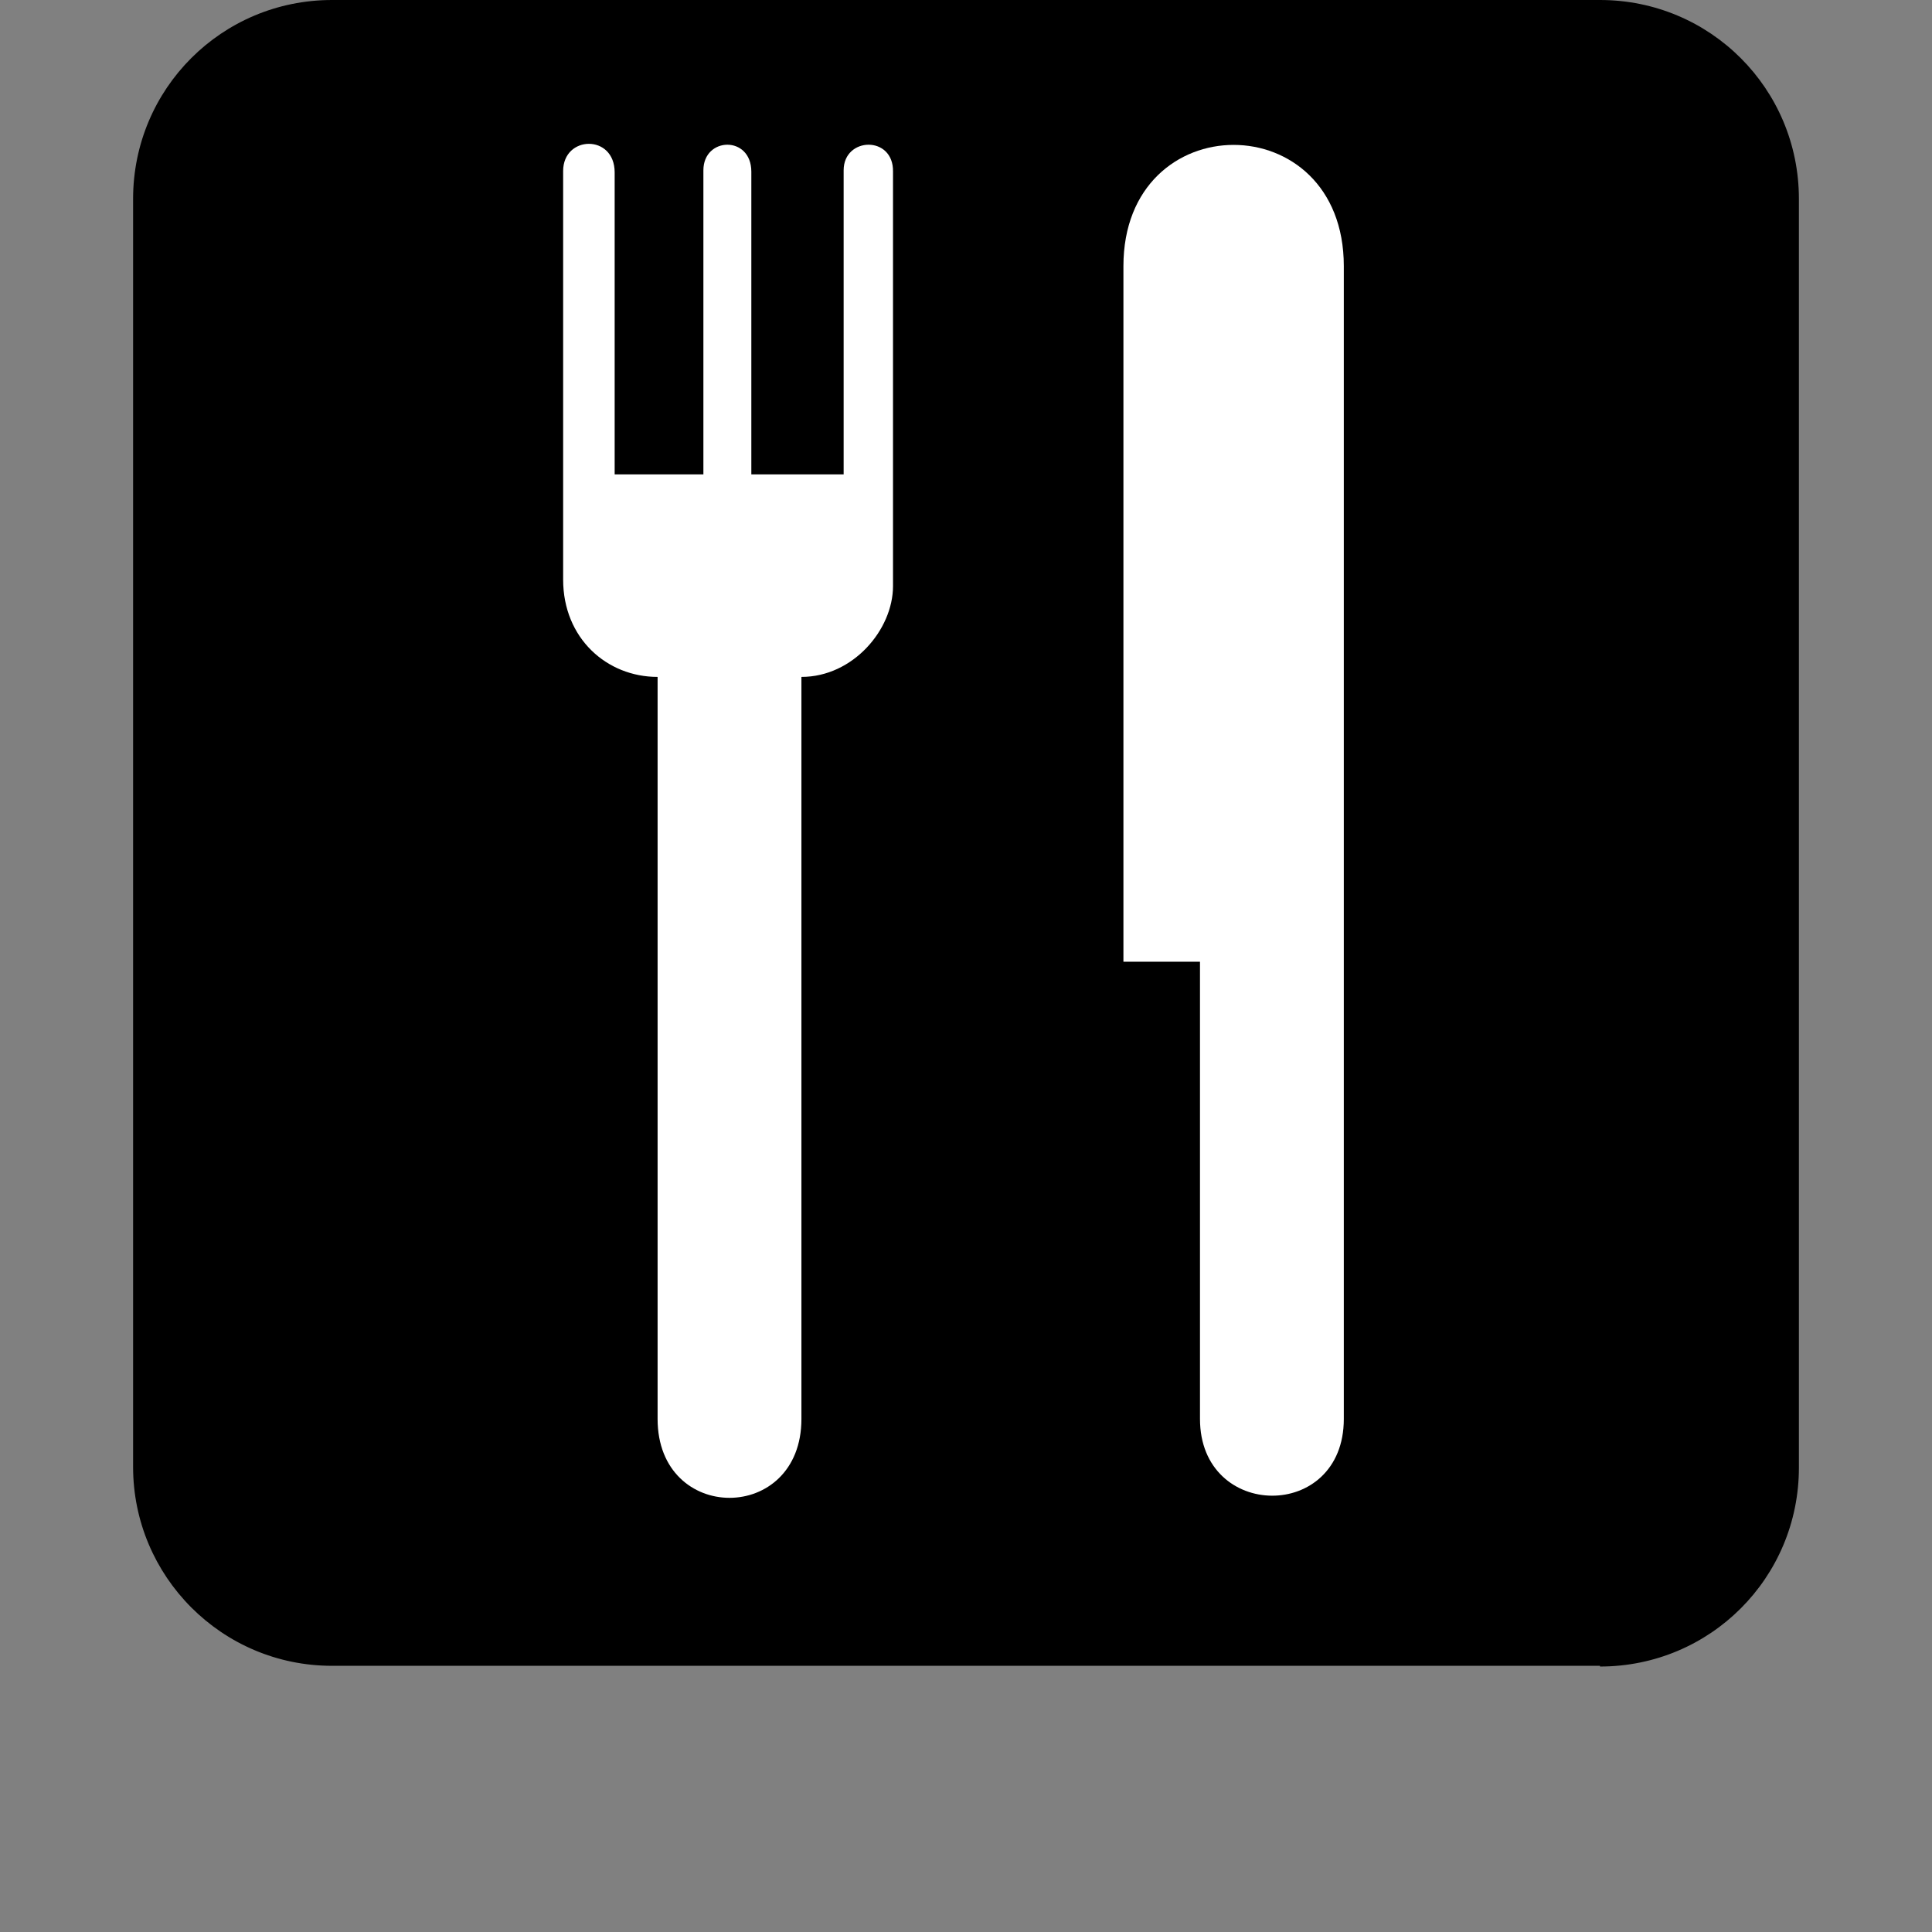
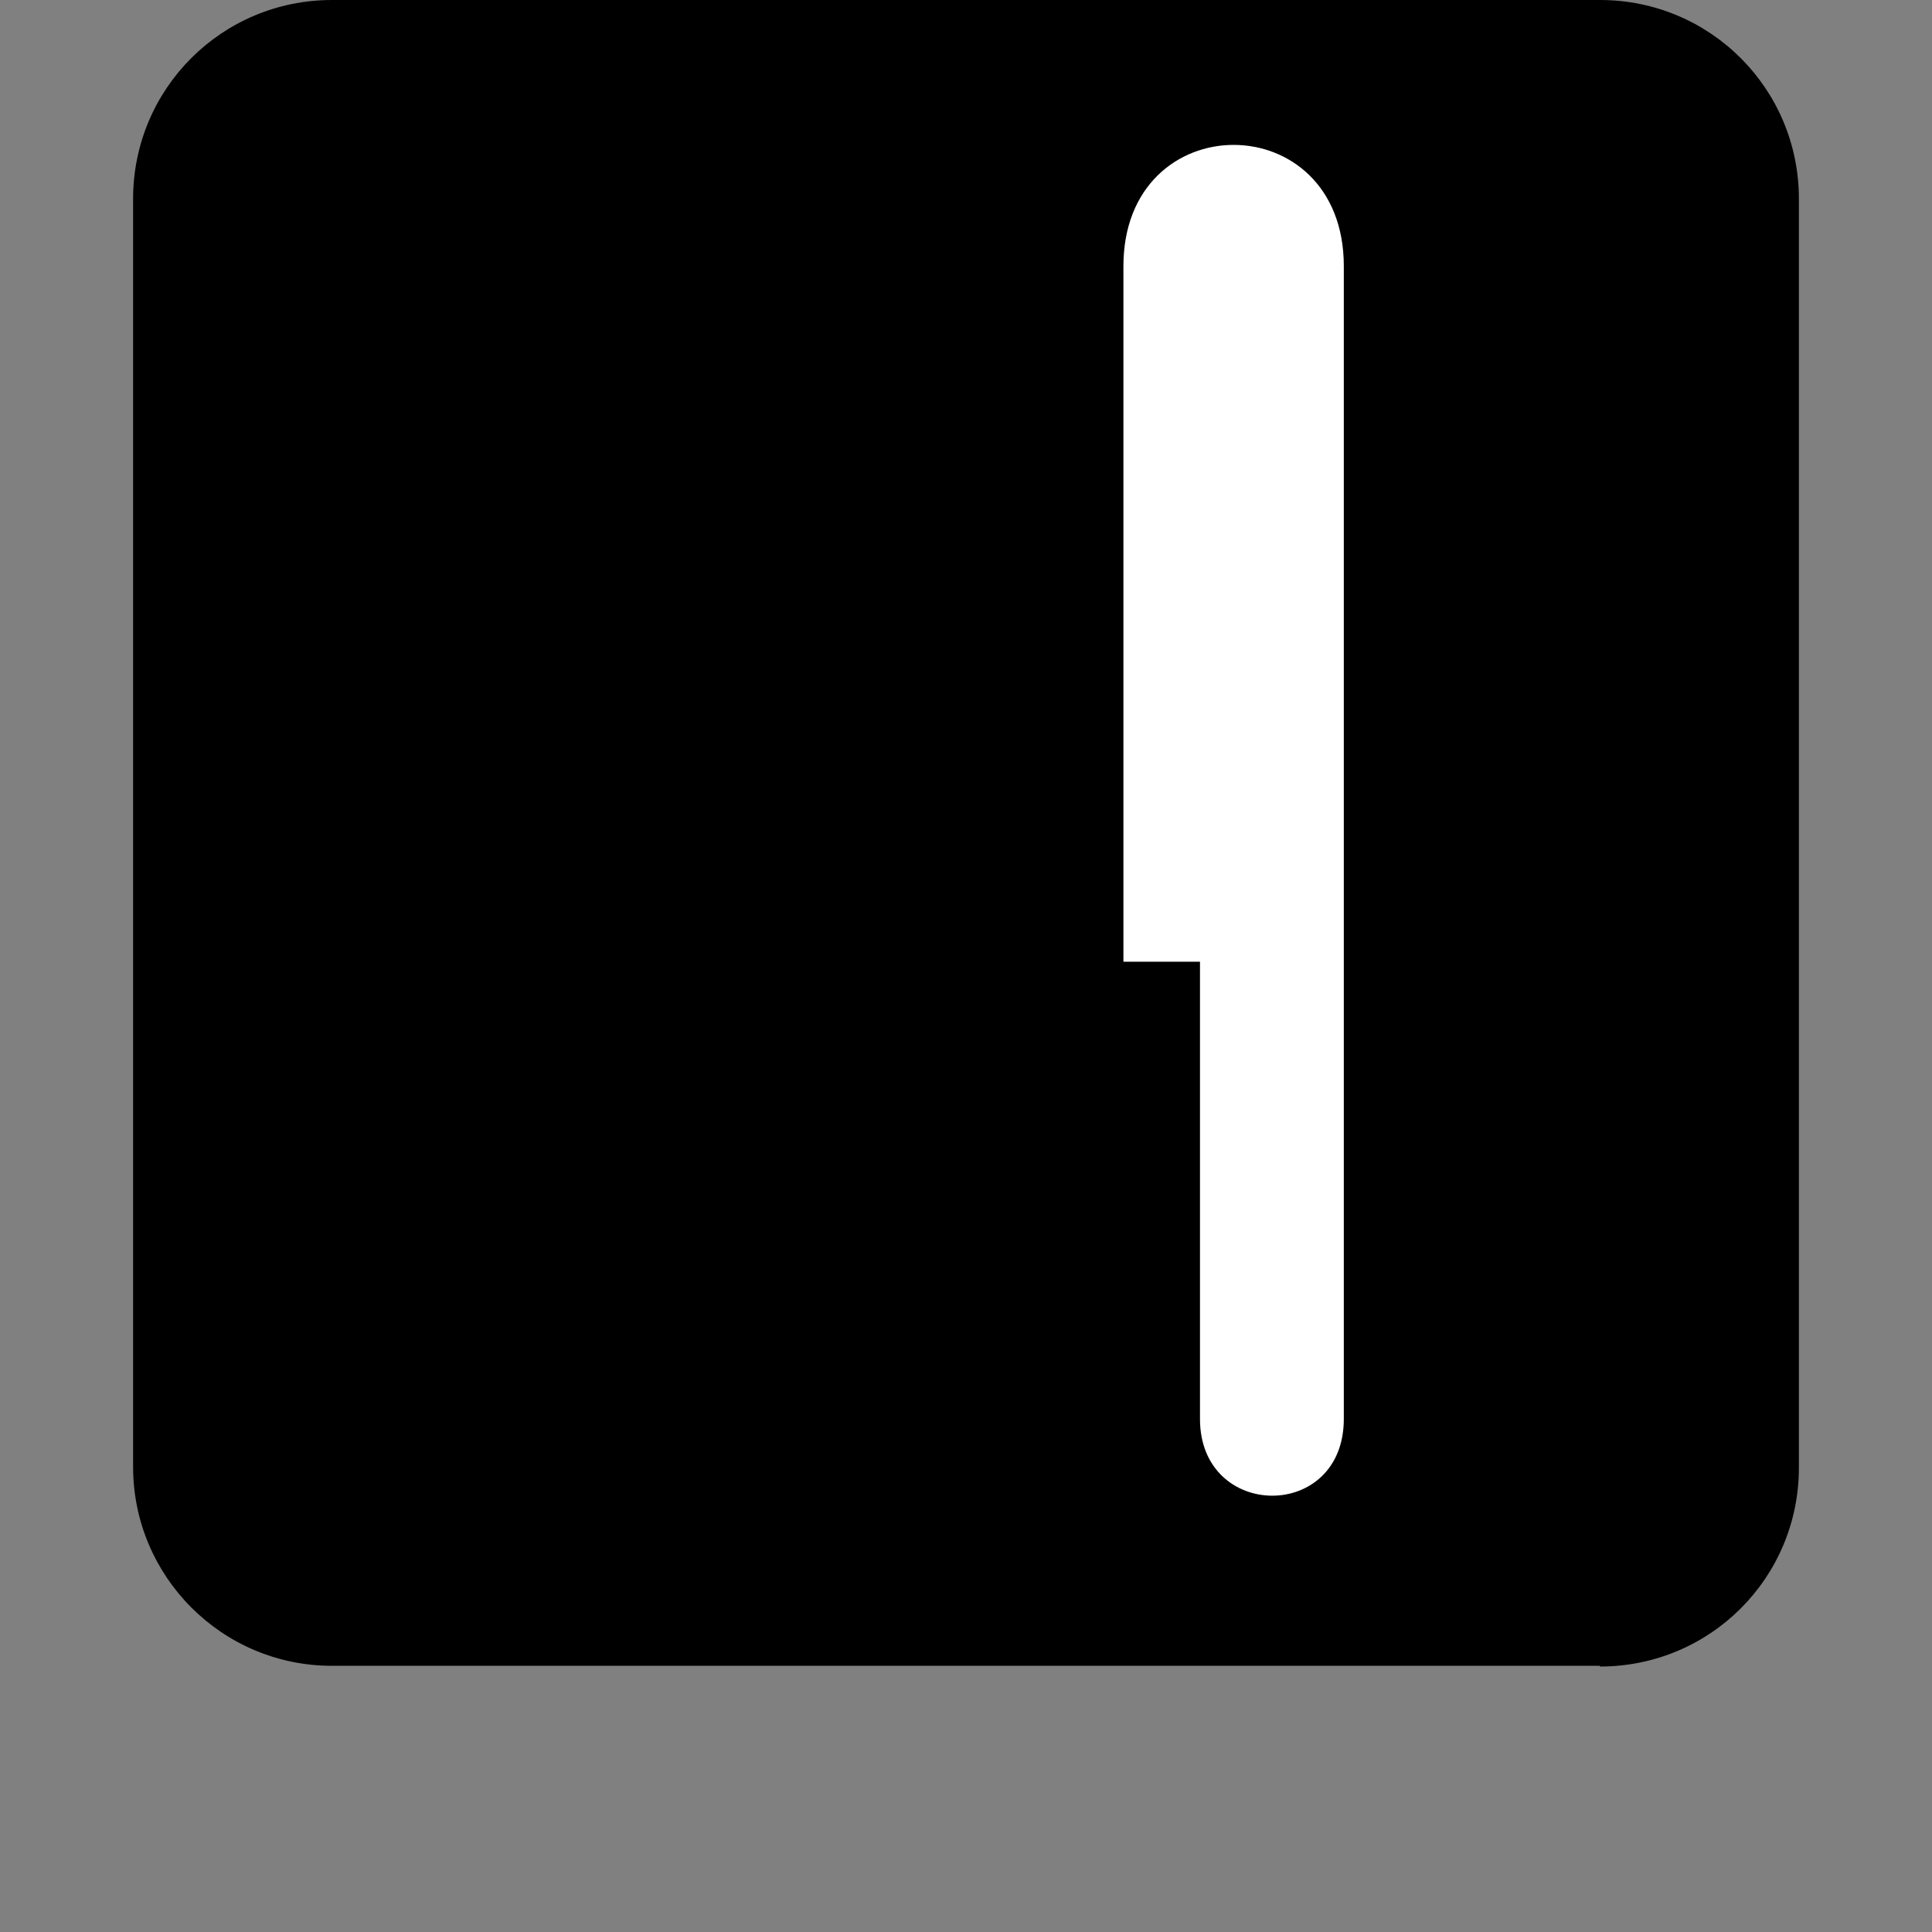
<svg xmlns="http://www.w3.org/2000/svg" version="1.1" id="Layer_1" x="0px" y="0px" viewBox="0 0 27 27" style="enable-background:new 0 0 27 27;" xml:space="preserve">
  <rect x="0" y="0" width="27" height="27" fill="#808080" stroke="none" />
  <style type="text/css">
	.st0{clip-path:url(#SVGID_00000026121004149523051220000016836585681674674847_);}
	.st1{fill:#FFFFFF;}
	.st2{fill:#2D5078;}
	.st3{clip-path:url(#SVGID_00000010296364125134271880000010959868421611714232_);}
	.st4{fill:#1C3858;}
	.st5{fill:#58823B;}
	.st6{clip-path:url(#SVGID_00000011016553573670529240000009115118273067981960_);}
	.st7{fill:#3A5925;}
	.st8{clip-path:url(#SVGID_00000031185713288374825920000015535032998968912262_);}
	.st9{fill:#F1AC1E;}
	.st10{clip-path:url(#SVGID_00000120523989245579712470000000204083889403338405_);}
	.st11{fill:#C27B1F;}
	.st12{clip-path:url(#SVGID_00000080178713596921770190000012916966027049535128_);}
	.st13{clip-path:url(#SVGID_00000041982390143807199580000015629926814249028769_);}
	.st14{fill:#2CACE3;}
	.st15{fill:#176E92;}
	.st16{clip-path:url(#SVGID_00000077321805886718410260000000995594897323283618_);}
	.st17{clip-path:url(#SVGID_00000026146303490209843040000008123205485084177540_);}
	.st18{clip-path:url(#SVGID_00000148630409143185140270000001856764631656942013_);}
	.st19{clip-path:url(#SVGID_00000083078172118448158000000006434953291495428754_);}
	.st20{clip-path:url(#SVGID_00000074443817685189757030000002829220145339653271_);}
	.st21{clip-path:url(#SVGID_00000145766195425333109840000004568067748309029514_);}
	.st22{clip-path:url(#SVGID_00000073685636830614239880000018214382778005265300_);}
	.st23{fill:#0EA899;}
	.st24{clip-path:url(#SVGID_00000120532111133968698450000005151229305552704694_);}
	.st25{clip-path:url(#SVGID_00000072973959038613032370000010813624278129867192_);}
	.st26{clip-path:url(#SVGID_00000164493140485387858220000003666506735956947607_);}
	.st27{fill:none;}
	.st28{clip-path:url(#SVGID_00000168074775936316684590000001773458697601414794_);}
	.st29{clip-path:url(#SVGID_00000080910031746921735500000001050634385253404568_);}
	.st30{clip-path:url(#SVGID_00000098201157069698161360000002999164402315122831_);}
	.st31{clip-path:url(#SVGID_00000162332590532748383600000015065121756363493281_);}
	.st32{clip-path:url(#SVGID_00000129180476353464632040000004417075123616426380_);}
	.st33{clip-path:url(#SVGID_00000121263839962969704780000001160516836596963999_);}
	.st34{clip-path:url(#SVGID_00000049212406185827105940000014059915909089104004_);}
	.st35{clip-path:url(#SVGID_00000151515206387544993780000007386566538873493393_);}
	.st36{fill:#CC3D39;}
	.st37{clip-path:url(#SVGID_00000151515206387544993780000007386566538873493393_);fill:#CC3D39;}
	.st38{clip-path:url(#SVGID_00000151515206387544993780000007386566538873493393_);fill:#58823B;}
	.st39{clip-path:url(#SVGID_00000060002483346677911670000003088430272287208375_);}
	.st40{clip-path:url(#SVGID_00000060002483346677911670000003088430272287208375_);fill:#CC3D39;}
	.st41{clip-path:url(#SVGID_00000060002483346677911670000003088430272287208375_);fill:#58823B;}
	.st42{clip-path:url(#SVGID_00000057863256445361823220000005024999261906414256_);}
	.st43{clip-path:url(#SVGID_00000057863256445361823220000005024999261906414256_);fill:#CC3D39;}
	.st44{clip-path:url(#SVGID_00000116237126400114939220000007497984389867989893_);}
	.st45{clip-path:url(#SVGID_00000056405463825216235880000012534041958585805230_);}
	.st46{clip-path:url(#SVGID_00000174563252079915408980000015614062625845907338_);}
	.st47{clip-path:url(#SVGID_00000103969636470513178580000004759813263021863085_);}
	.st48{clip-path:url(#SVGID_00000054964678631022953280000007768716561059430576_);}
	.st49{clip-path:url(#SVGID_00000005250829820192301700000011750513891371505329_);}
	.st50{clip-path:url(#SVGID_00000036236580515190994030000006788805148660669885_);}
	.st51{clip-path:url(#SVGID_00000094586569501205709530000017102101589744231555_);}
	.st52{clip-path:url(#SVGID_00000109713466763020674810000014264437915590316685_);}
	.st53{fill:#7C9CA6;}
	.st54{clip-path:url(#SVGID_00000101090109110337157880000011548383299350577341_);}
	.st55{fill:#496A72;}
	.st56{clip-path:url(#SVGID_00000081637373116996523530000017129513152119902634_);}
	.st57{clip-path:url(#SVGID_00000088128978783869152420000014288681767593936516_);}
	.st58{clip-path:url(#SVGID_00000121971465694286422980000014020069329913629848_);}
	.st59{clip-path:url(#SVGID_00000086665484236223919350000005156295932932072069_);}
	.st60{clip-path:url(#SVGID_00000019667246881859706890000013196202669876028342_);}
	.st61{clip-path:url(#SVGID_00000183243429381775246290000018281059132700925102_);}
	.st62{clip-path:url(#SVGID_00000150822475705467613560000010999384112872242601_);}
	.st63{clip-path:url(#SVGID_00000041997542711601527370000004365520431478488211_);}
	.st64{clip-path:url(#SVGID_00000075881108798388658660000009976409688186653105_);}
	.st65{clip-path:url(#SVGID_00000088121750608849868610000005765659885914840706_);}
	.st66{clip-path:url(#SVGID_00000066507444552510681450000010727710723330373262_);}
	.st67{fill:#DAEBF4;}
	.st68{fill:#B5C5D6;}
	.st69{fill:#96A6BE;}
	.st70{fill:#7B8CA9;}
	.st71{fill:#637596;}
	.st72{fill:#496286;}
	.st73{fill:#424143;}
	.st74{fill:none;stroke:#FFFFFF;stroke-width:0.25;stroke-miterlimit:10;}
	.st75{fill:none;stroke:#FFFFFF;stroke-width:0.25;stroke-linecap:round;stroke-linejoin:round;stroke-miterlimit:10;}
	.st76{fill:#FFFFFF;stroke:#FFFFFF;stroke-width:0.25;stroke-linecap:round;stroke-linejoin:round;stroke-miterlimit:10;}
	.st77{fill:none;stroke:#424143;stroke-width:0.25;stroke-linecap:round;stroke-linejoin:round;stroke-miterlimit:10;}
	.st78{fill:#FFFFFF;stroke:#FFFFFF;stroke-width:0.15;stroke-miterlimit:10;}
	.st79{fill:none;stroke:#FFFFFF;stroke-width:0.75;stroke-linecap:round;stroke-miterlimit:10;}
	.st80{clip-path:url(#SVGID_00000175323670127880506430000016308008205554611072_);}
	.st81{clip-path:url(#SVGID_00000154423774549329199000000016737836363690469798_);}
</style>
  <g>
    <g>
      <path d="M22.36,23.29c1.54,0,2.78-1.24,2.78-2.78V2.78C25.14,1.24,23.9,0,22.36,0H4.64C3.1,0,1.86,1.24,1.86,2.78v17.72    c0,1.53,1.24,2.78,2.78,2.78H22.36z" />
    </g>
    <g>
      <g>
-         <path class="st1" d="M11.79,2.38v4.25H10.5V2.4c0-0.51-0.67-0.49-0.67-0.02v4.25H9.19h-0.6V2.41c0-0.54-0.72-0.52-0.72-0.02V8.1     c0,0.82,0.61,1.36,1.32,1.36v10.37c0,1.47,2.01,1.47,2.01,0V9.46c0.72,0,1.28-0.66,1.28-1.27V2.4     C12.49,1.89,11.79,1.91,11.79,2.38z" />
-       </g>
+         </g>
      <g>
        <path class="st1" d="M15.7,3.72v9.72h1.07v6.39c0,1.42,2.01,1.44,2.01,0V3.72C18.78,1.46,15.7,1.46,15.7,3.72z" />
      </g>
    </g>
  </g>
</svg>